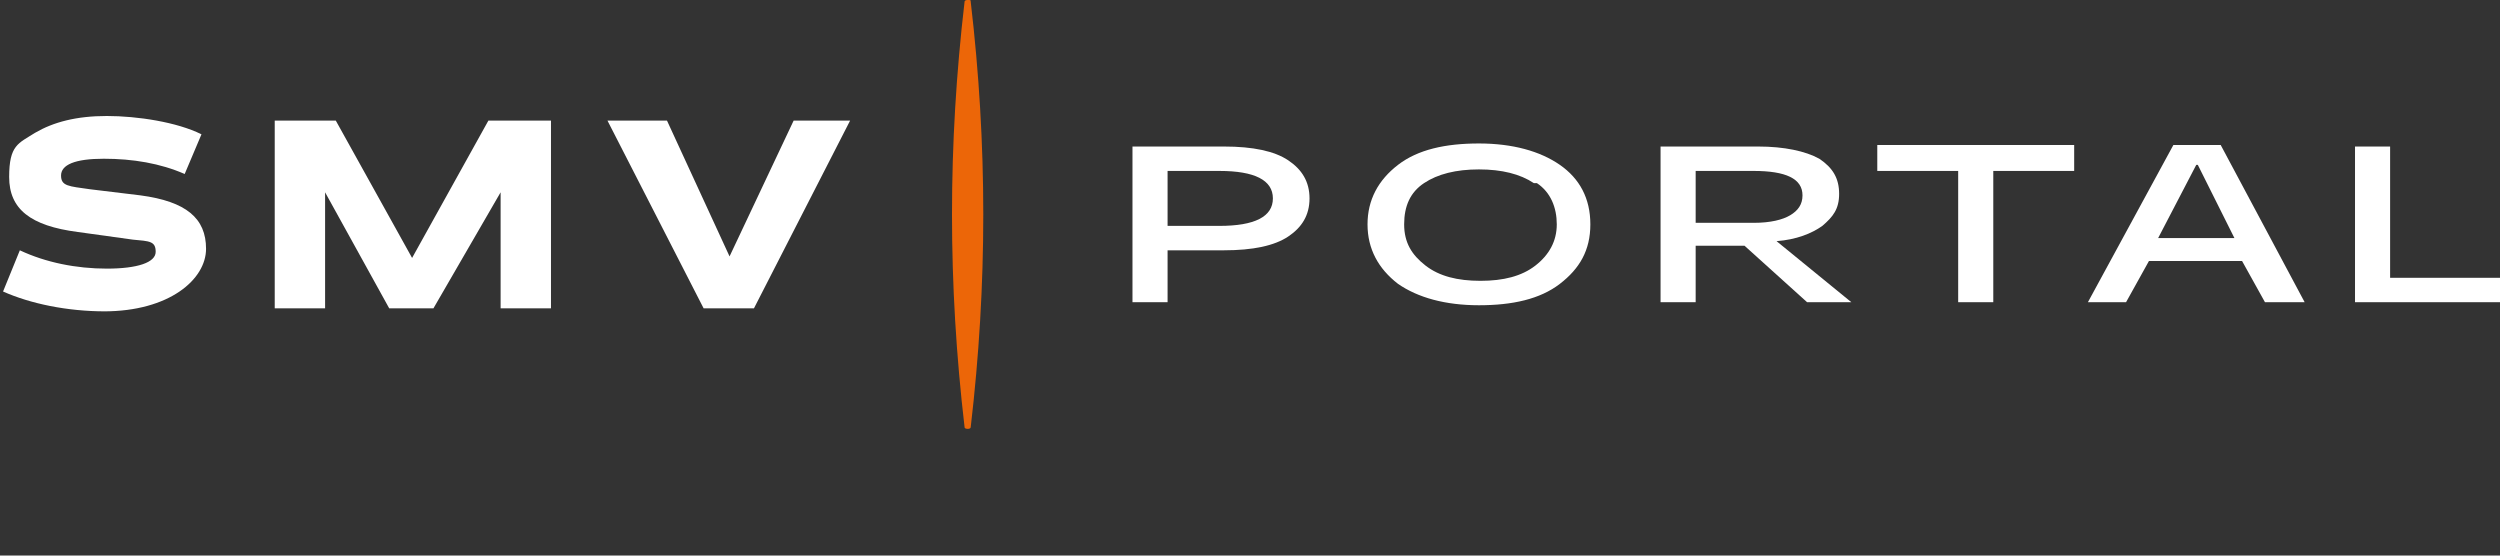
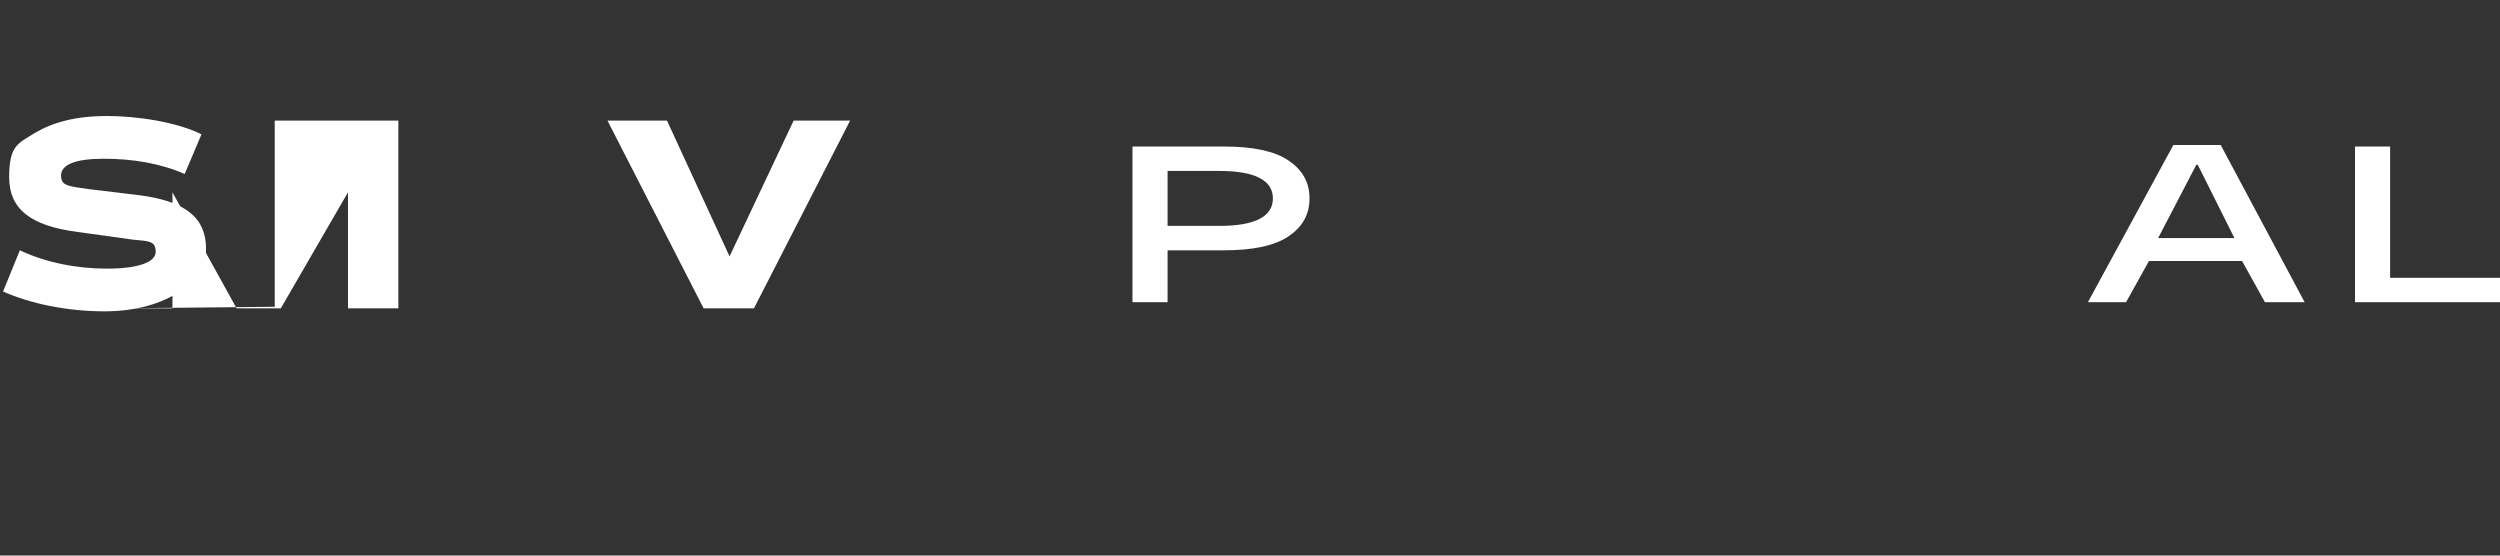
<svg xmlns="http://www.w3.org/2000/svg" version="1.1" viewBox="0 0 163.8 36.4">
  <rect x="0" y="0" width="163.8" height="36.4" fill="#333333" stroke="none" />
  <defs>
    <style>
      .cls-1 {
        fill: #fff;
      }

      .cls-2 {
        fill: #ec6608;
        fill-rule: evenodd;
      }
    </style>
  </defs>
  <g>
    <g id="Vrstva_1">
      <g>
        <path class="cls-1" d="M6.9,20.4c-2.5,0-4.9-.5-6.7-1.3l1.1-2.7c1.7.8,3.7,1.2,5.7,1.2s3.2-.4,3.2-1.1-.4-.7-1.5-.8l-3.6-.5c-3.1-.4-4.5-1.5-4.5-3.6s.6-2.2,1.7-2.9c1.2-.7,2.7-1.1,4.7-1.1s4.6.4,6.2,1.2l-1.1,2.6c-1.6-.7-3.4-1-5.3-1s-2.8.4-2.8,1.1.5.7,1.9.9l3.3.4c3,.4,4.3,1.5,4.3,3.5s-2.4,4.1-6.7,4.1Z" />
-         <path class="cls-1" d="M18,20.1V7.9h4l5,9,5-9h4.1v12.3h-3.3v-7.6l-4.4,7.6h-2.9l-4.2-7.6v7.6h-3.3Z" />
+         <path class="cls-1" d="M18,20.1V7.9h4h4.1v12.3h-3.3v-7.6l-4.4,7.6h-2.9l-4.2-7.6v7.6h-3.3Z" />
        <path class="cls-1" d="M55.7,7.9l-6.3,12.3h-3.3l-6.3-12.3h3.9l4.1,8.9,4.2-8.9h3.7Z" />
-         <path class="cls-2" d="M63.4,28.1c0,0-.2,0-.2-.1-1.1-9.4-1.1-18.5,0-27.9,0,0,0-.1.2-.1s.2,0,.2.1c1.1,9.4,1.1,18.5,0,27.9,0,0,0,.1-.2.1Z" />
      </g>
      <g>
        <path class="cls-1" d="M76.5,19.8h-2.3v-10.2h6c1.9,0,3.3.3,4.2.9.9.6,1.4,1.4,1.4,2.5s-.5,1.9-1.4,2.5c-.9.6-2.3.9-4.2.9h-3.7v3.4ZM76.5,14.8h3.4c2.3,0,3.5-.6,3.5-1.8s-1.2-1.8-3.5-1.8h-3.4v3.6Z" />
-         <path class="cls-1" d="M91.6,10.8c1.3-1,3.1-1.4,5.3-1.4s4,.5,5.3,1.4,2,2.2,2,3.9-.7,2.9-2,3.9-3.1,1.4-5.3,1.4-4-.5-5.3-1.4c-1.3-1-2-2.3-2-3.9s.7-2.9,2-3.9ZM100.5,12c-.9-.6-2.1-.9-3.6-.9s-2.7.3-3.6.9-1.3,1.5-1.3,2.7.5,2,1.4,2.7,2.1,1,3.6,1,2.7-.3,3.6-1,1.4-1.6,1.4-2.7-.4-2.1-1.3-2.7Z" />
-         <path class="cls-1" d="M121.3,19.8h-2.9l-4.1-3.7h-3.2v3.7h-2.3v-10.2h6.4c1.7,0,3.1.3,4,.8.9.6,1.3,1.3,1.3,2.3s-.4,1.5-1.1,2.1c-.7.5-1.7.9-3,1l4.9,4ZM111.1,14.6h3.8c1.1,0,1.9-.2,2.4-.5.5-.3.8-.7.8-1.3,0-1.1-1.1-1.6-3.2-1.6h-3.8v3.4Z" />
-         <path class="cls-1" d="M130.6,19.8h-2.3v-8.6h-5.3v-1.7h12.9v1.7h-5.3v8.6Z" />
        <path class="cls-1" d="M142.4,9.5h3.1l5.5,10.3h-2.6l-1.5-2.7h-6.1l-1.5,2.7h-2.5l5.6-10.3ZM143.9,10.8l-2.5,4.8h5l-2.4-4.8Z" />
        <path class="cls-1" d="M163.8,19.8h-9.5v-10.2h2.3v8.6h7.3v1.7Z" />
      </g>
    </g>
  </g>
</svg>